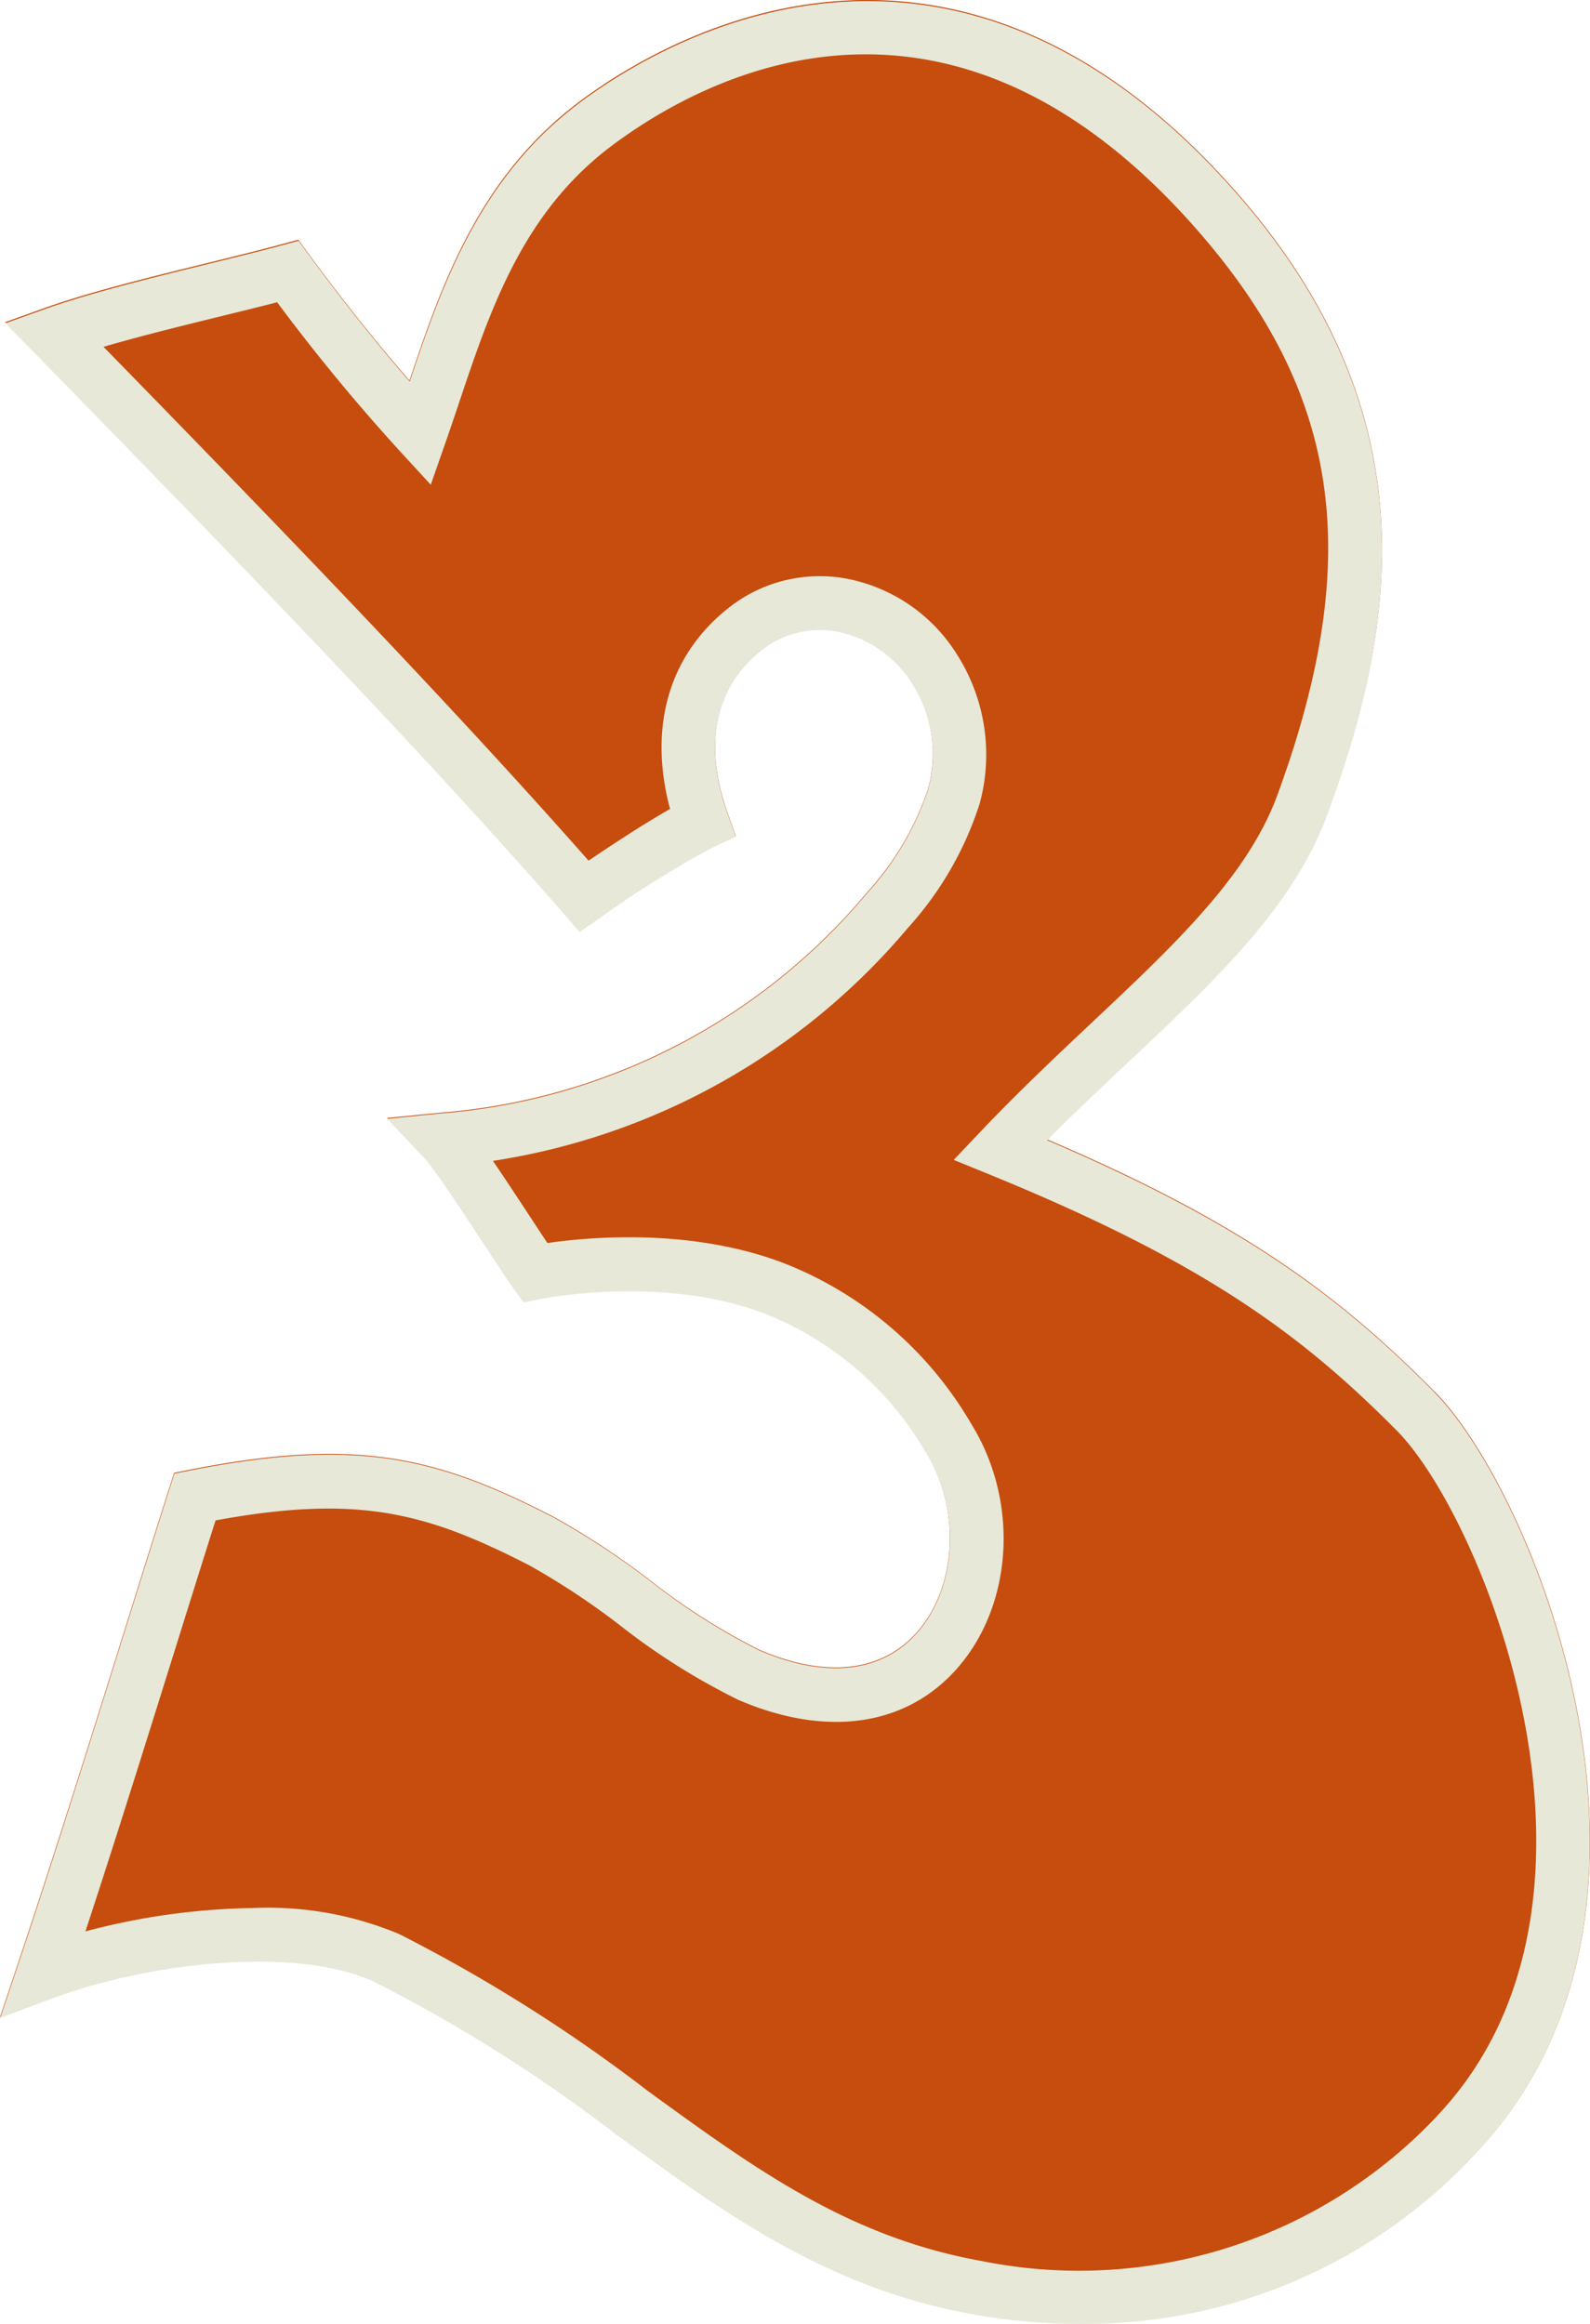
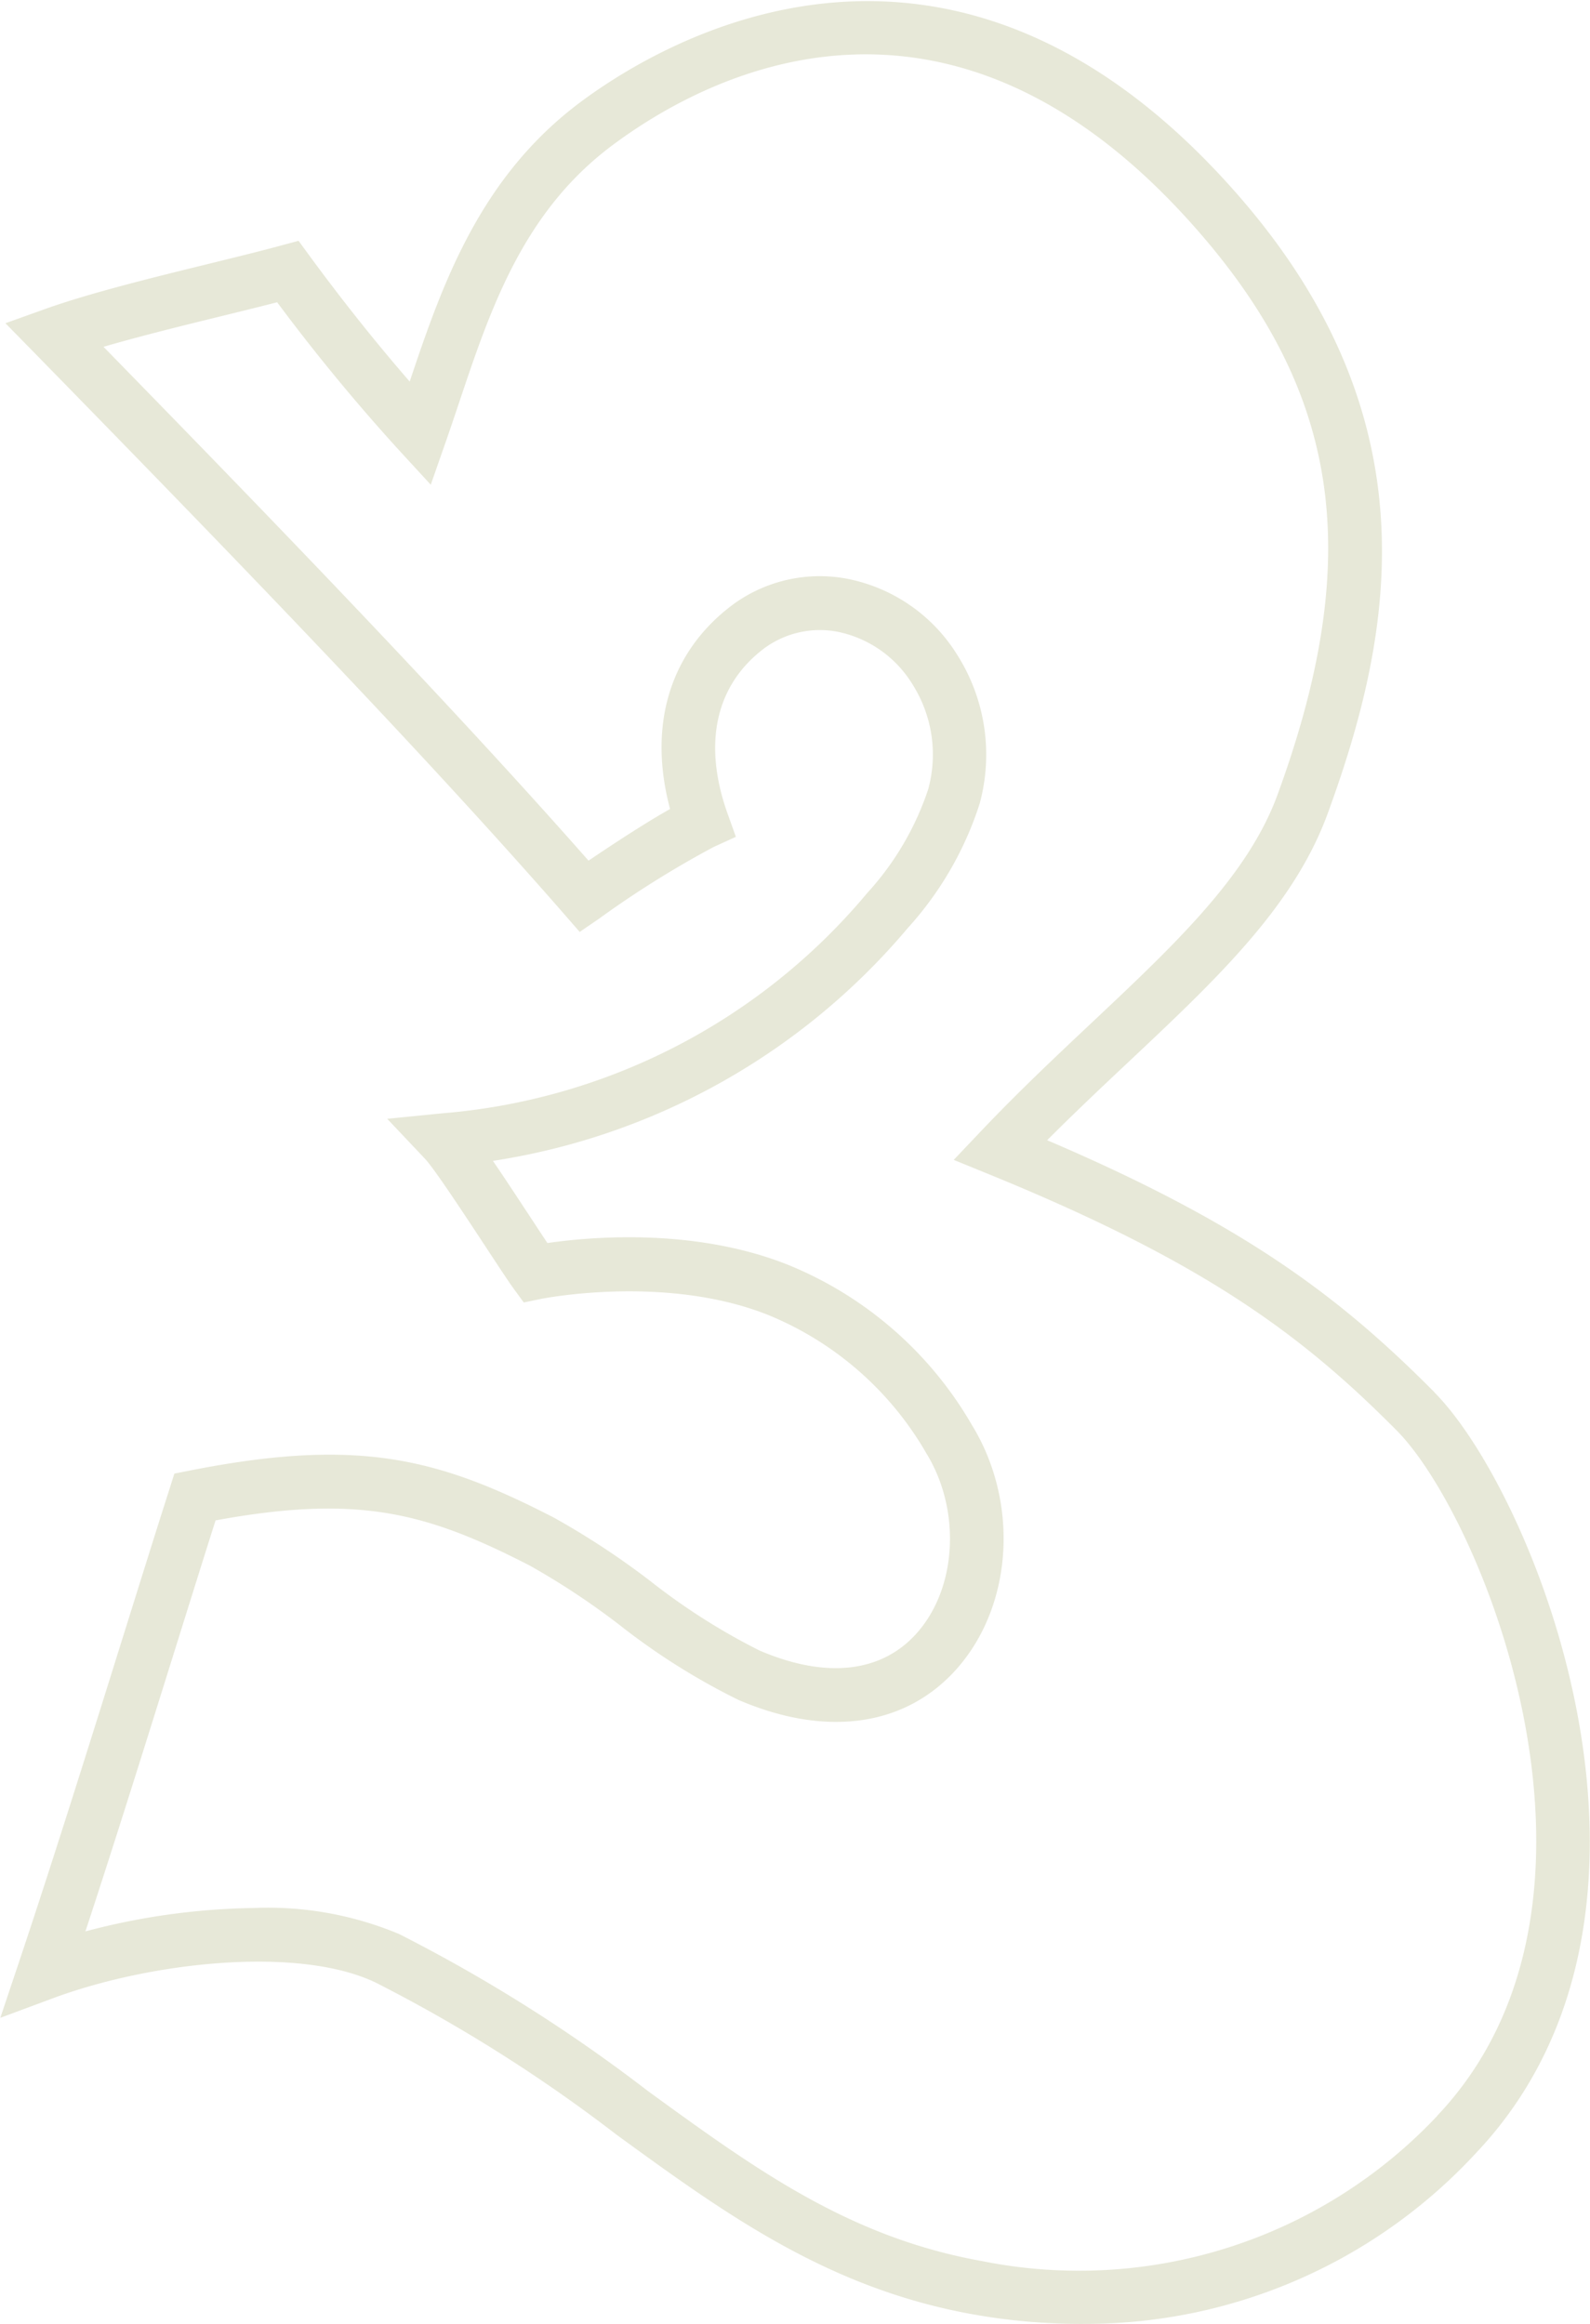
<svg xmlns="http://www.w3.org/2000/svg" width="91" height="133" viewBox="0 0 91 133">
  <g id="count_03" transform="translate(-150 -356.001)">
-     <path id="パス_59223" data-name="パス 59223" d="M82.111,79.65c5.738,5.782,15.461,29.743,2.367,43.55a30.38,30.38,0,0,1-22.358,9.769,35.082,35.082,0,0,1-6.435-.548c-8.311-1.487-14.181-5.752-20.393-10.272a87.832,87.832,0,0,0-13.783-8.71c-4.387-2.122-12.854-1.209-18.5.893L0,115.448l1.023-3.057c2-5.968,4.162-12.874,6.066-18.967.95-3.036,1.832-5.867,2.6-8.265l.275-.867.886-.175c9.655-1.908,14.231-.712,20.85,2.7a45.113,45.113,0,0,1,5.526,3.642,36.937,36.937,0,0,0,6.225,3.956c3.85,1.662,7.085,1.276,9.1-1.083,2.227-2.613,2.426-7,.459-10.2A18.572,18.572,0,0,0,44,75.225c-5.9-2.365-12.989-.943-13.062-.928l-.963.2-.584-.795c-.3-.41-.909-1.342-1.624-2.428-1.09-1.659-2.91-4.431-3.447-5l-2.164-2.291,3.124-.308A35.419,35.419,0,0,0,49.643,51.053a16.537,16.537,0,0,0,3.48-5.927,7.534,7.534,0,0,0-.891-6.007,6.559,6.559,0,0,0-4.279-3.012,5.357,5.357,0,0,0-4.154.9c-2.833,2.086-3.6,5.46-2.163,9.5l.473,1.335-1.28.591a57.022,57.022,0,0,0-6.543,4.092l-1.119.769-.894-1.027C23.909,42.68,12.723,31.15,1.98,20.164L.292,18.439l2.266-.811c2.555-.917,6.215-1.813,9.441-2.606,1.483-.365,2.891-.709,4.066-1.03l1.008-.27.616.847c1.89,2.57,3.814,4.989,5.747,7.211C25.273,16.291,27.4,10.12,33.2,5.788c4.684-3.5,21.236-13.471,37.647,5.309,11.238,12.862,8.907,25.116,5.143,35.4-1.947,5.328-6.344,9.464-11.427,14.251-1.524,1.431-3.084,2.9-4.636,4.46,11.339,4.844,16.8,9.019,22.176,14.436Z" transform="translate(150 356)" fill="#c64d0d" />
    <path id="パス_59224" data-name="パス 59224" d="M82.1,79.694c5.737,5.779,15.458,29.734,2.366,43.538A30.394,30.394,0,0,1,62.117,133a34.937,34.937,0,0,1-6.43-.546c-8.311-1.49-14.178-5.752-20.389-10.272a88.057,88.057,0,0,0-13.78-8.707c-4.386-2.119-12.85-1.208-18.5.893l-3,1.116,1.024-3.054c2-5.968,4.159-12.874,6.063-18.964.95-3.036,1.832-5.864,2.6-8.262l.275-.867.887-.175c9.654-1.908,14.226-.712,20.843,2.7A45.27,45.27,0,0,1,37.236,90.5a36.736,36.736,0,0,0,6.22,3.956c3.853,1.659,7.085,1.276,9.1-1.086,2.229-2.609,2.428-6.992.463-10.192A18.548,18.548,0,0,0,44,75.273c-5.894-2.368-12.991-.944-13.061-.929l-.963.2-.584-.8c-.3-.413-.907-1.341-1.621-2.425-1.09-1.658-2.91-4.433-3.448-5l-2.161-2.287,3.12-.312A35.426,35.426,0,0,0,49.642,51.1a16.491,16.491,0,0,0,3.48-5.924,7.507,7.507,0,0,0-.892-6,6.549,6.549,0,0,0-4.274-3.015,5.375,5.375,0,0,0-4.156.9c-2.831,2.09-3.6,5.461-2.161,9.5l.477,1.333-1.283.587A56.848,56.848,0,0,0,34.3,52.568l-1.122.769-.894-1.027c-8.363-9.577-19.545-21.1-30.286-32.088L.31,18.5l2.264-.811c2.556-.916,6.214-1.813,9.44-2.606,1.484-.365,2.891-.709,4.066-1.03l1.007-.27.62.847c1.886,2.57,3.811,4.986,5.741,7.208,1.841-5.487,3.971-11.658,9.765-15.987,4.687-3.5,21.235-13.468,37.639,5.309,11.23,12.857,8.9,25.108,5.139,35.391-1.944,5.328-6.338,9.462-11.424,14.248-1.523,1.431-3.081,2.9-4.635,4.458C71.267,70.1,76.734,74.273,82.1,79.685Zm.15,41.4c11.543-12.168,2.71-34.16-2.32-39.231-5.414-5.455-10.955-9.6-23.258-14.628l-2.087-.852,1.556-1.641c2.125-2.238,4.262-4.253,6.332-6.2,4.8-4.519,8.945-8.422,10.642-13.055C78.073,31.933,76.75,22.582,68.552,13.2,54.279-3.143,40.36,4.345,35.037,8.324c-5.107,3.817-6.967,9.363-8.766,14.732-.256.763-.512,1.526-.775,2.277l-.842,2.41-1.725-1.876A110.6,110.6,0,0,1,15.862,17.3c-.959.246-2.02.508-3.124.778-2.248.552-4.711,1.158-6.814,1.772,9.847,10.081,19.919,20.508,27.76,29.408,1.94-1.312,3.5-2.3,4.666-2.957-1.29-4.819,0-9.042,3.637-11.729A8.411,8.411,0,0,1,48.5,33.127a9.565,9.565,0,0,1,6.291,4.363A10.664,10.664,0,0,1,56.067,46a19.386,19.386,0,0,1-4.1,7.1,38.7,38.7,0,0,1-23.756,13.34c.6.873,1.306,1.95,2.109,3.17.378.575.727,1.11,1.011,1.532,2.358-.342,8.385-.911,13.8,1.258a21.507,21.507,0,0,1,10.488,9.146c2.683,4.363,2.371,10.18-.743,13.828-2.915,3.415-7.515,4.11-12.623,1.911a38.475,38.475,0,0,1-6.807-4.294A42.809,42.809,0,0,0,30.317,89.6c-5.882-3.024-9.785-4.089-17.979-2.585-.7,2.2-1.48,4.7-2.316,7.372-1.612,5.151-3.4,10.883-5.133,16.15a39.47,39.47,0,0,1,9.6-1.338,19.444,19.444,0,0,1,8.355,1.49,90.554,90.554,0,0,1,14.244,8.989c6.177,4.49,11.513,8.372,19.135,9.732A28.153,28.153,0,0,0,82.254,121.1Z" transform="translate(150 356)" fill="#e7e8d8" />
  </g>
</svg>